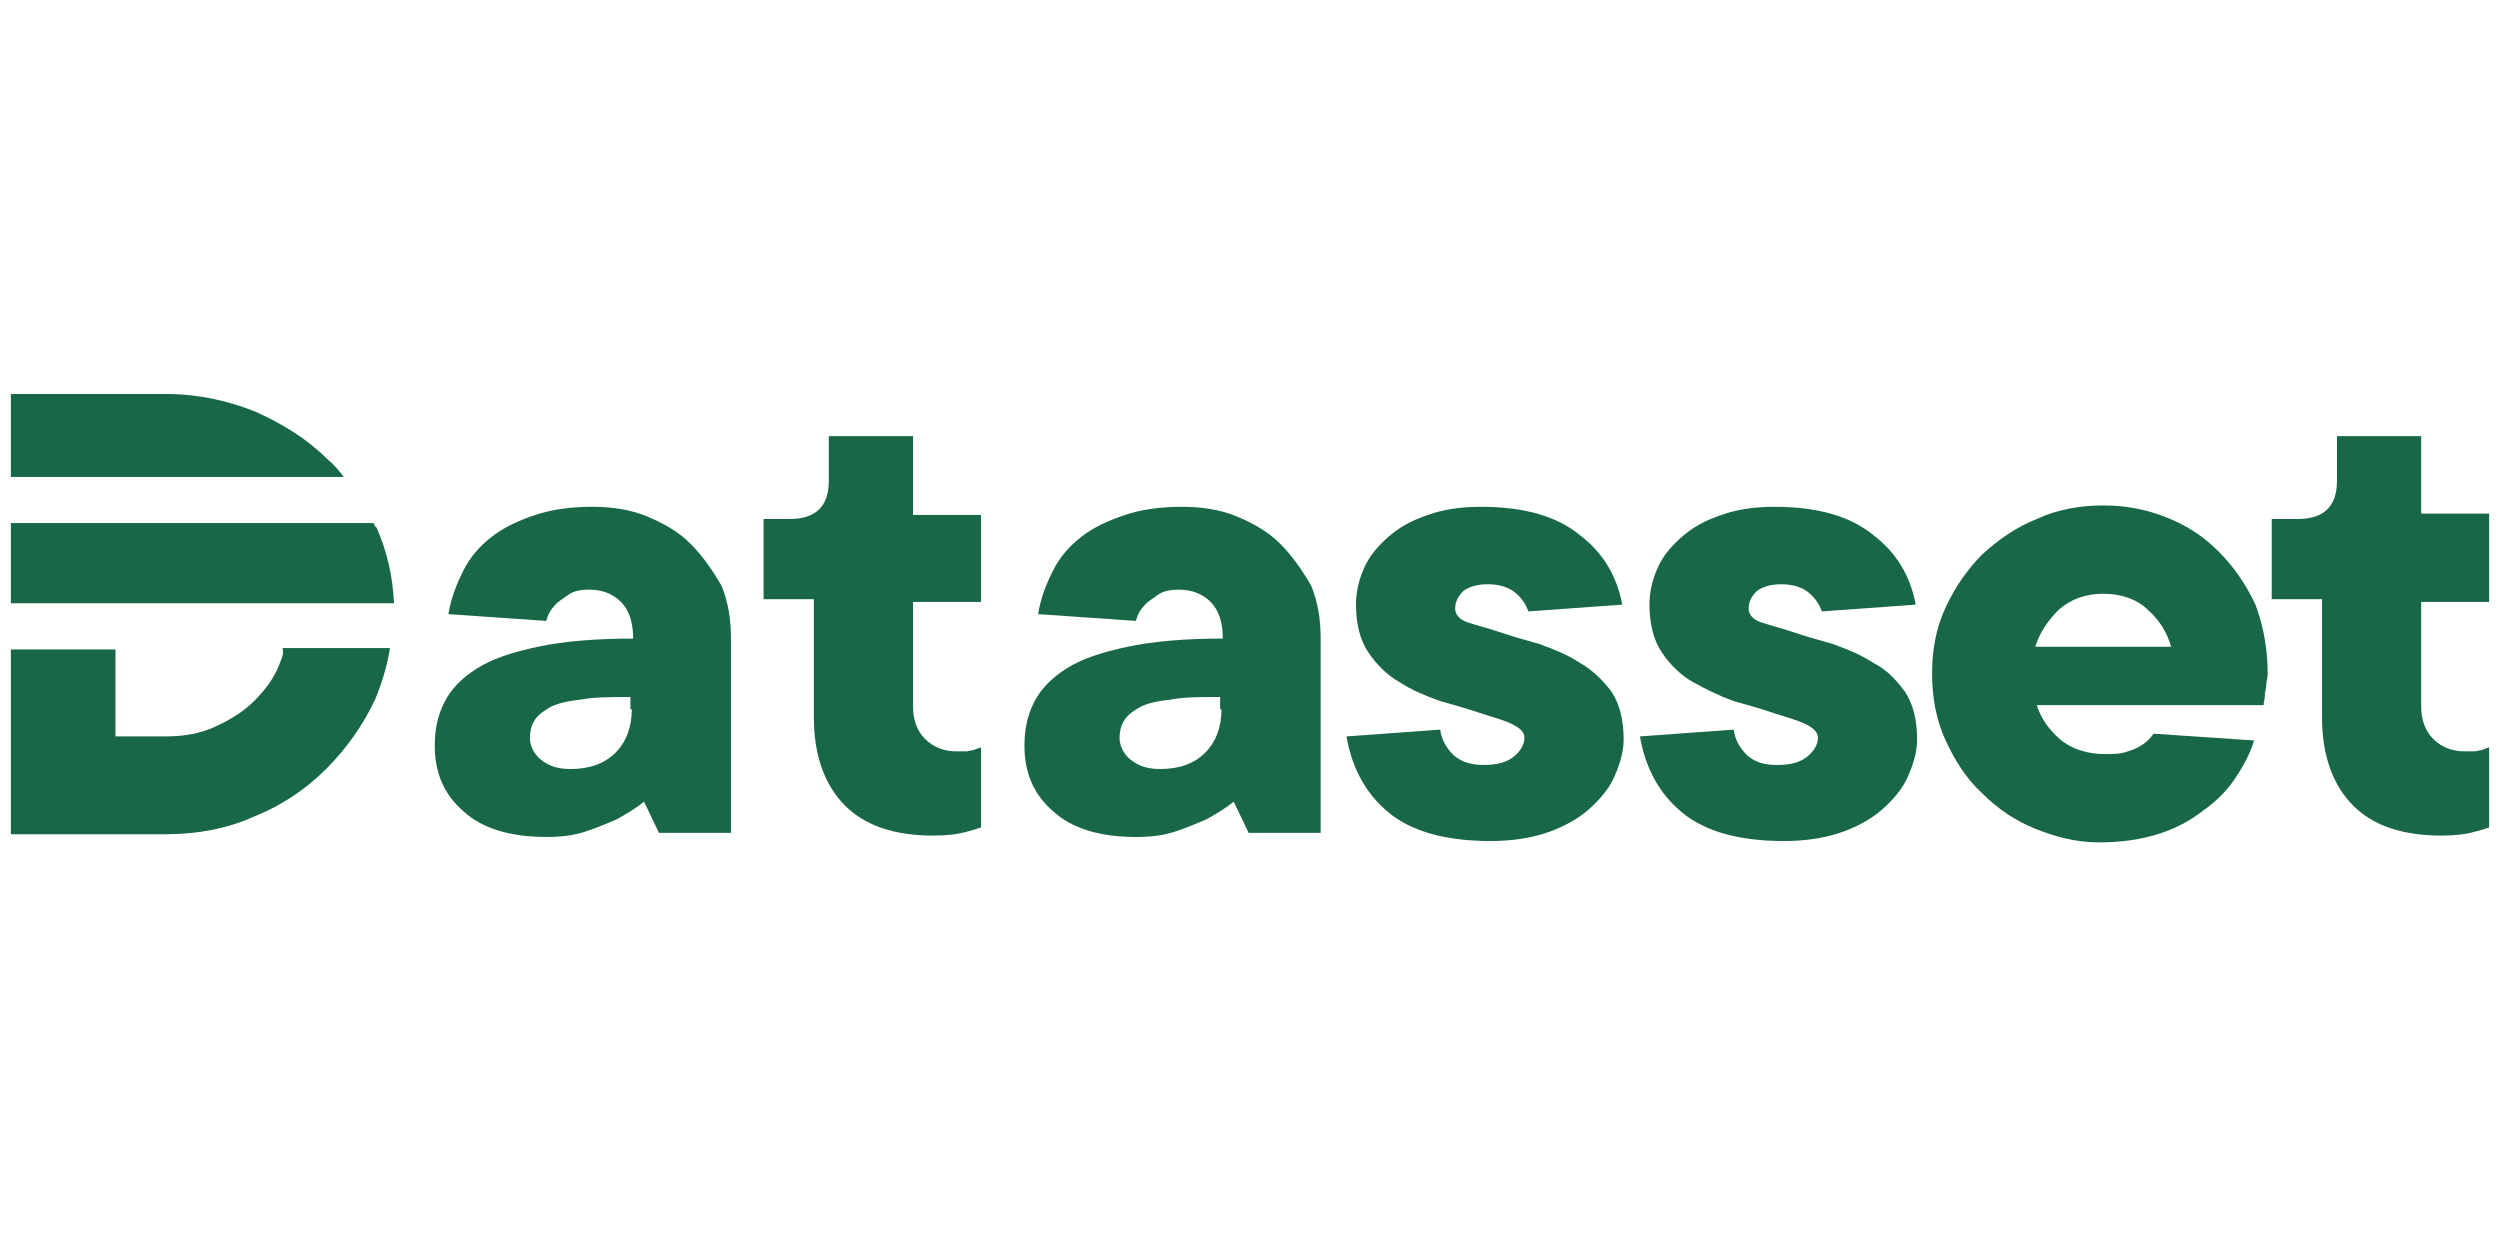
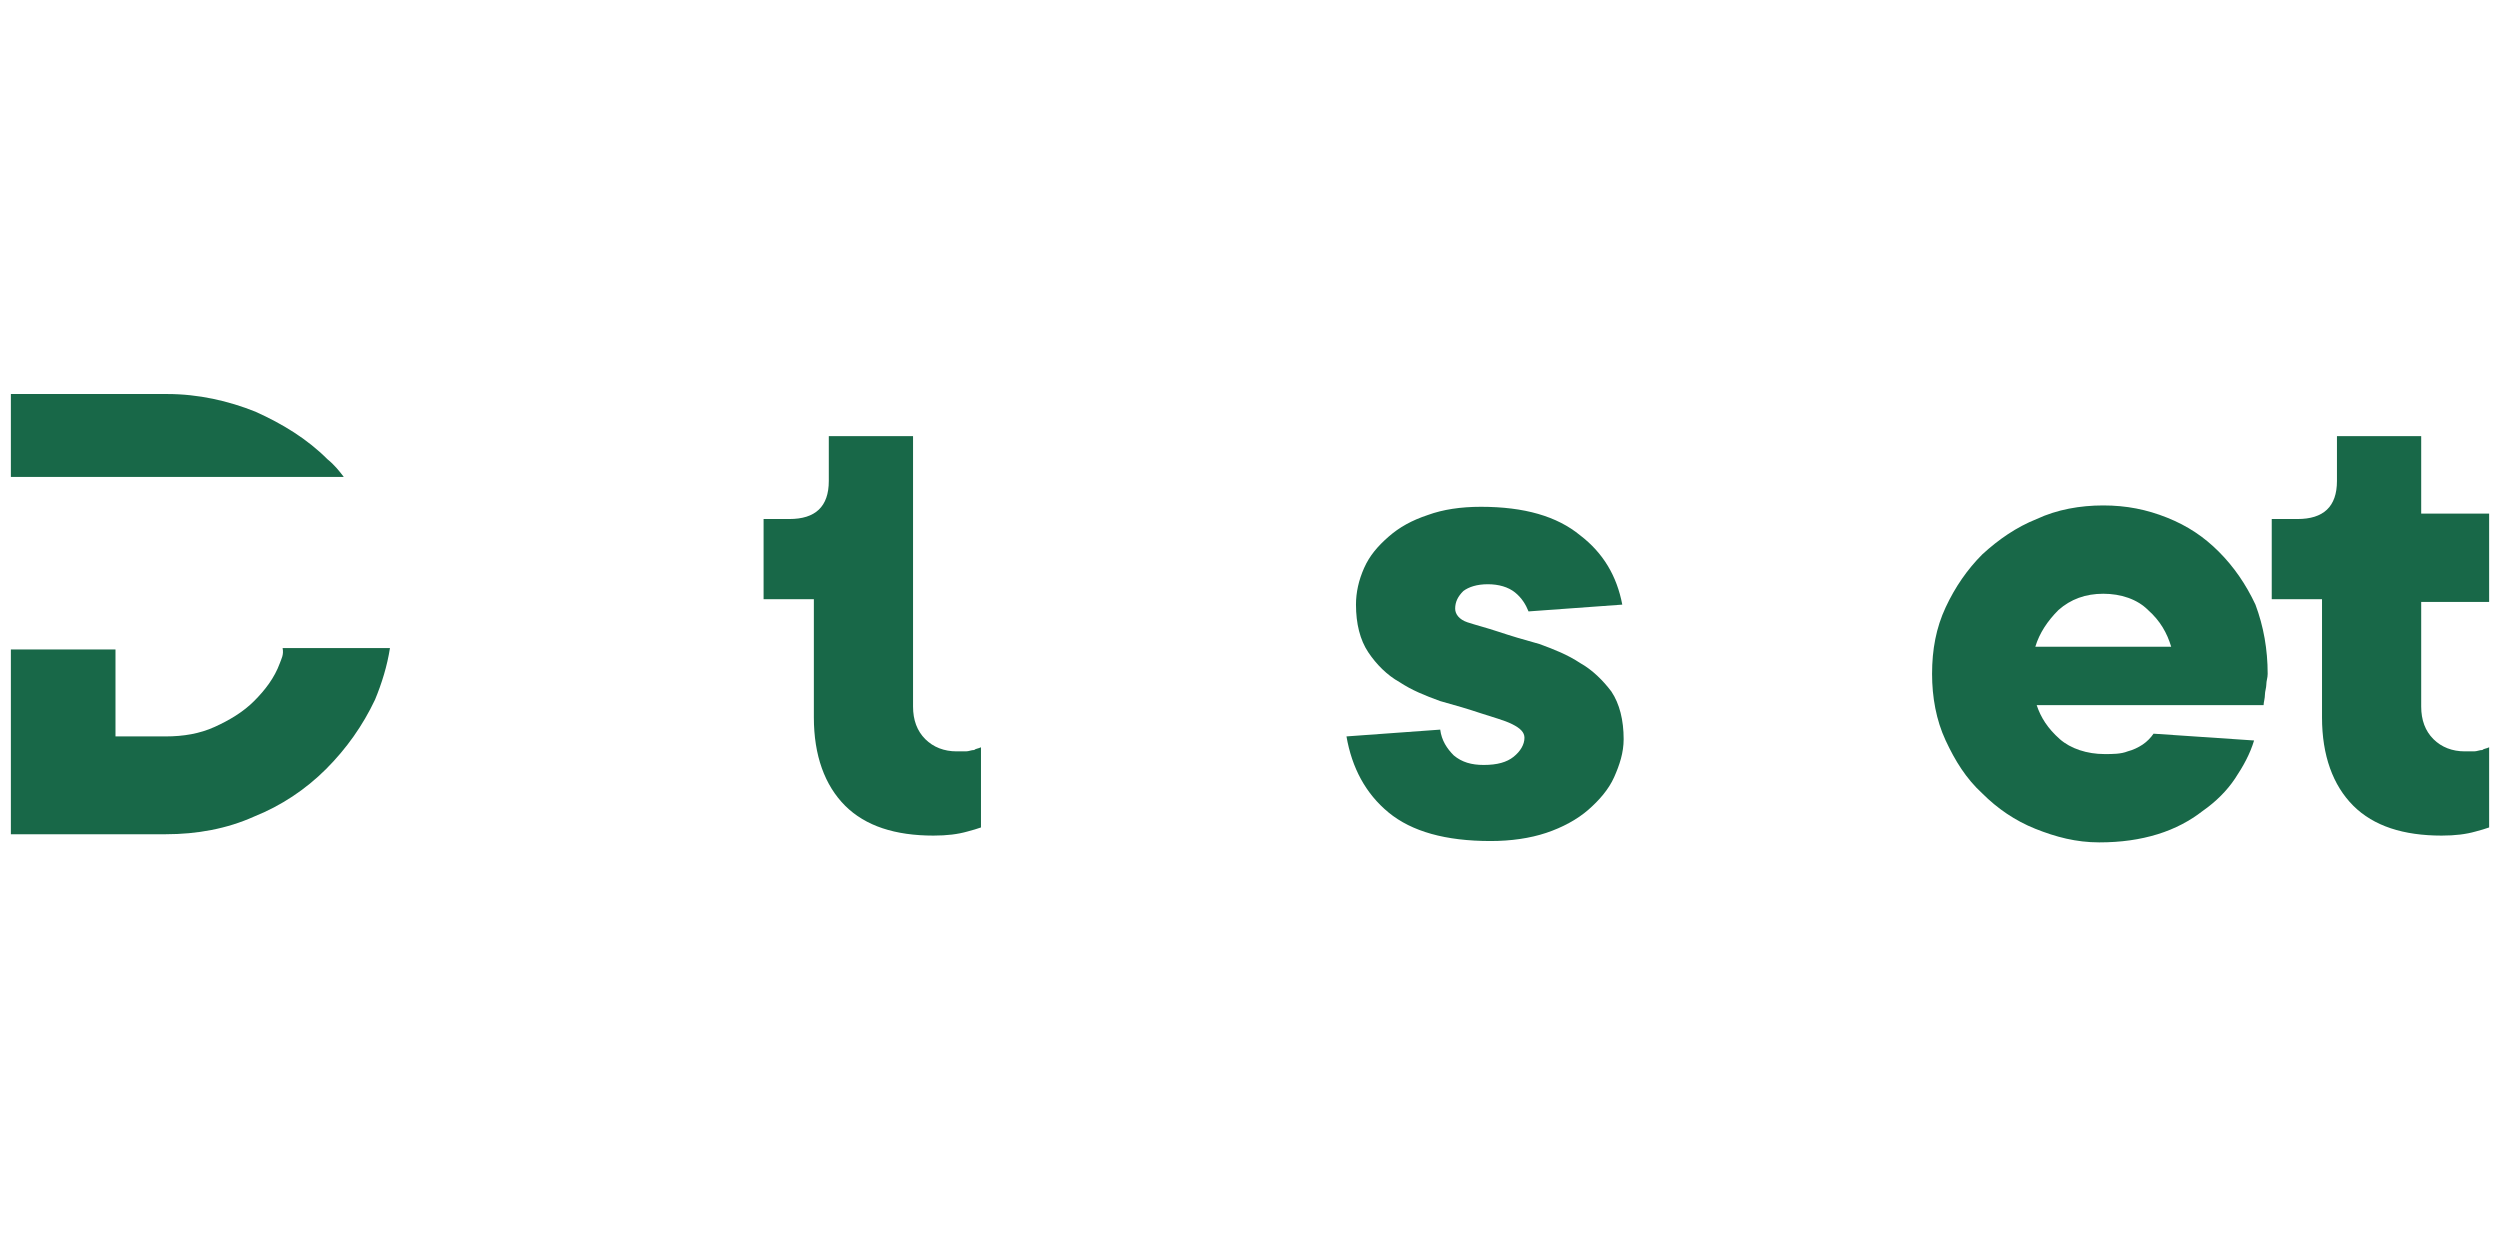
<svg xmlns="http://www.w3.org/2000/svg" version="1.1" id="Layer_1" x="0px" y="0px" viewBox="0 0 184 91" style="enable-background:new 0 0 184 91;" xml:space="preserve">
  <style type="text/css">
	.st0{fill:#186848;}
</style>
  <g>
-     <path class="st0" d="M50.8,40c-0.9-0.9-2-1.5-3.2-2c-1.2-0.5-2.6-0.7-4-0.7c-1.6,0-3,0.2-4.2,0.6c-1.2,0.4-2.3,0.9-3.2,1.6   c-0.9,0.7-1.6,1.5-2.1,2.5c-0.5,1-0.9,2-1.1,3.2l7.2,0.5c0.1-0.4,0.3-0.8,0.6-1.1c0.2-0.3,0.6-0.5,1-0.8c0.4-0.3,0.9-0.4,1.6-0.4   c0.9,0,1.7,0.3,2.3,0.9c0.6,0.6,0.9,1.5,0.9,2.7c-2.8,0-5.1,0.2-7,0.6c-1.9,0.4-3.4,0.9-4.5,1.6c-1.1,0.7-1.9,1.5-2.4,2.5   c-0.5,1-0.7,2-0.7,3.2c0,2,0.7,3.6,2.1,4.8c1.4,1.3,3.5,1.9,6.1,1.9c1.1,0,2-0.1,2.9-0.4c0.9-0.3,1.6-0.6,2.3-0.9   c0.7-0.4,1.4-0.8,2-1.3l1.1,2.3h5.3V47c0-1.4-0.2-2.7-0.7-3.9C52.4,41.9,51.7,40.9,50.8,40z M46.5,52.2c0,1.3-0.4,2.4-1.2,3.2   c-0.8,0.8-1.9,1.2-3.3,1.2c-0.9,0-1.6-0.2-2.2-0.7c-0.5-0.4-0.8-1-0.8-1.6c0-0.4,0.1-0.9,0.3-1.2c0.2-0.4,0.6-0.7,1.1-1   c0.5-0.3,1.3-0.5,2.3-0.6c1-0.2,2.2-0.2,3.7-0.2V52.2z" />
-     <path class="st0" d="M67.1,32.1H61v3.3c0,1.9-1,2.8-2.9,2.8h-1.9v5.9h3.7v8.7c0,2.8,0.8,5,2.3,6.5c1.5,1.5,3.7,2.2,6.5,2.2   c1,0,1.8-0.1,2.5-0.3c0.4-0.1,0.7-0.2,1-0.3V55c-0.2,0.1-0.4,0.1-0.5,0.2c-0.2,0-0.4,0.1-0.6,0.1c-0.2,0-0.5,0-0.7,0   c-0.9,0-1.7-0.3-2.3-0.9c-0.6-0.6-0.9-1.4-0.9-2.4v-7.7h5v-6.4h-5V32.1z" />
-     <path class="st0" d="M94.2,40c-0.9-0.9-2-1.5-3.2-2c-1.2-0.5-2.6-0.7-4-0.7c-1.6,0-3,0.2-4.2,0.6c-1.2,0.4-2.3,0.9-3.2,1.6   c-0.9,0.7-1.6,1.5-2.1,2.5c-0.5,1-0.9,2-1.1,3.2l7.2,0.5c0.1-0.4,0.3-0.8,0.6-1.1c0.2-0.3,0.6-0.5,1-0.8c0.4-0.3,0.9-0.4,1.6-0.4   c0.9,0,1.7,0.3,2.3,0.9s0.9,1.5,0.9,2.7c-2.8,0-5.1,0.2-7,0.6c-1.9,0.4-3.4,0.9-4.5,1.6c-1.1,0.7-1.9,1.5-2.4,2.5   c-0.5,1-0.7,2-0.7,3.2c0,2,0.7,3.6,2.1,4.8c1.4,1.3,3.5,1.9,6.1,1.9c1.1,0,2-0.1,2.9-0.4c0.9-0.3,1.6-0.6,2.3-0.9   c0.7-0.4,1.4-0.8,2-1.3l1.1,2.3h5.3V47c0-1.4-0.2-2.7-0.7-3.9C95.8,41.9,95.1,40.9,94.2,40z M89.9,52.2c0,1.3-0.4,2.4-1.2,3.2   c-0.8,0.8-1.9,1.2-3.3,1.2c-0.9,0-1.6-0.2-2.2-0.7c-0.5-0.4-0.8-1-0.8-1.6c0-0.4,0.1-0.9,0.3-1.2c0.2-0.4,0.6-0.7,1.1-1   c0.5-0.3,1.3-0.5,2.3-0.6c1-0.2,2.2-0.2,3.7-0.2V52.2z" />
+     <path class="st0" d="M67.1,32.1H61v3.3c0,1.9-1,2.8-2.9,2.8h-1.9v5.9h3.7v8.7c0,2.8,0.8,5,2.3,6.5c1.5,1.5,3.7,2.2,6.5,2.2   c1,0,1.8-0.1,2.5-0.3c0.4-0.1,0.7-0.2,1-0.3V55c-0.2,0.1-0.4,0.1-0.5,0.2c-0.2,0-0.4,0.1-0.6,0.1c-0.2,0-0.5,0-0.7,0   c-0.9,0-1.7-0.3-2.3-0.9c-0.6-0.6-0.9-1.4-0.9-2.4v-7.7h5h-5V32.1z" />
    <path class="st0" d="M116.3,48.8c-0.9-0.6-1.9-1-3-1.4c-1.1-0.3-2.1-0.6-3-0.9c-0.9-0.3-1.7-0.5-2.3-0.7c-0.6-0.2-0.9-0.6-0.9-1   c0-0.5,0.2-0.9,0.6-1.3c0.4-0.3,1-0.5,1.8-0.5c0.8,0,1.5,0.2,2,0.6c0.5,0.4,0.8,0.9,1,1.4l6.9-0.5c-0.4-2.1-1.4-3.8-3.1-5.1   c-1.7-1.4-4.1-2.1-7.3-2.1c-1.5,0-2.8,0.2-3.9,0.6c-1.2,0.4-2.1,0.9-2.9,1.6c-0.8,0.7-1.4,1.4-1.8,2.3c-0.4,0.9-0.6,1.8-0.6,2.7   c0,1.4,0.3,2.6,0.9,3.5c0.6,0.9,1.4,1.7,2.3,2.2c0.9,0.6,1.9,1,3,1.4c1.1,0.3,2.1,0.6,3,0.9c0.9,0.3,1.7,0.5,2.3,0.8   c0.6,0.3,0.9,0.6,0.9,1c0,0.5-0.3,1-0.8,1.4c-0.5,0.4-1.2,0.6-2.2,0.6c-0.9,0-1.6-0.2-2.2-0.7c-0.5-0.5-0.9-1.1-1-1.9l-6.9,0.5   c0.4,2.3,1.4,4.2,3.1,5.6c1.7,1.4,4.2,2.1,7.5,2.1c1.5,0,2.9-0.2,4.1-0.6c1.2-0.4,2.3-1,3.1-1.7c0.8-0.7,1.5-1.5,1.9-2.4   c0.4-0.9,0.7-1.8,0.7-2.8c0-1.4-0.3-2.6-0.9-3.5C118,50.1,117.2,49.3,116.3,48.8z" />
-     <path class="st0" d="M137.9,48.8c-0.9-0.6-1.9-1-3-1.4c-1.1-0.3-2.1-0.6-3-0.9c-0.9-0.3-1.7-0.5-2.3-0.7c-0.6-0.2-0.9-0.6-0.9-1   c0-0.5,0.2-0.9,0.6-1.3c0.4-0.3,1-0.5,1.8-0.5s1.5,0.2,2,0.6c0.5,0.4,0.8,0.9,1,1.4l6.9-0.5c-0.4-2.1-1.4-3.8-3.1-5.1   c-1.7-1.4-4.1-2.1-7.3-2.1c-1.5,0-2.8,0.2-3.9,0.6c-1.2,0.4-2.1,0.9-2.9,1.6c-0.8,0.7-1.4,1.4-1.8,2.3c-0.4,0.9-0.6,1.8-0.6,2.7   c0,1.4,0.3,2.6,0.9,3.5c0.6,0.9,1.4,1.7,2.3,2.2s1.9,1,3,1.4c1.1,0.3,2.1,0.6,3,0.9c0.9,0.3,1.7,0.5,2.3,0.8c0.6,0.3,0.9,0.6,0.9,1   c0,0.5-0.3,1-0.8,1.4c-0.5,0.4-1.2,0.6-2.2,0.6s-1.6-0.2-2.2-0.7c-0.5-0.5-0.9-1.1-1-1.9l-6.9,0.5c0.4,2.3,1.4,4.2,3.1,5.6   c1.7,1.4,4.2,2.1,7.5,2.1c1.5,0,2.9-0.2,4.1-0.6c1.2-0.4,2.3-1,3.1-1.7c0.8-0.7,1.5-1.5,1.9-2.4c0.4-0.9,0.7-1.8,0.7-2.8   c0-1.4-0.3-2.6-0.9-3.5C139.6,50.1,138.9,49.3,137.9,48.8z" />
    <path class="st0" d="M163.3,40.6c-1.1-1.1-2.3-1.9-3.8-2.5c-1.5-0.6-3-0.9-4.7-0.9c-1.7,0-3.4,0.3-4.9,1c-1.5,0.6-2.8,1.5-4,2.6   c-1.1,1.1-2,2.4-2.7,3.9c-0.7,1.5-1,3.1-1,4.9c0,1.7,0.3,3.4,1,4.9c0.7,1.5,1.5,2.8,2.7,3.9c1.1,1.1,2.4,2,3.9,2.6   c1.5,0.6,3,1,4.7,1c1.6,0,3-0.2,4.3-0.6c1.3-0.4,2.4-1,3.3-1.7c1-0.7,1.8-1.5,2.4-2.4c0.6-0.9,1.1-1.8,1.4-2.8l-7.4-0.5   c-0.2,0.3-0.5,0.6-0.8,0.8c-0.3,0.2-0.7,0.4-1.1,0.5c-0.5,0.2-1.1,0.2-1.7,0.2c-1.3,0-2.5-0.4-3.3-1.1c-0.9-0.8-1.4-1.6-1.7-2.5   h16.7c0-0.2,0.1-0.5,0.1-0.8c0-0.2,0.1-0.5,0.1-0.7c0-0.3,0.1-0.5,0.1-0.8c0-1.8-0.3-3.5-0.9-5.1C165.3,43,164.4,41.7,163.3,40.6z    M149.8,47.6c0.3-1,0.9-1.9,1.7-2.7c0.9-0.8,2-1.2,3.3-1.2c1.3,0,2.5,0.4,3.3,1.2c0.9,0.8,1.4,1.7,1.7,2.7H149.8z" />
    <path class="st0" d="M183.2,44.2v-6.4h-5v-5.7H172v3.3c0,1.9-1,2.8-2.9,2.8h-1.9v5.9h3.7v8.7c0,2.8,0.8,5,2.3,6.5   c1.5,1.5,3.7,2.2,6.5,2.2c1,0,1.8-0.1,2.5-0.3c0.4-0.1,0.7-0.2,1-0.3V55c-0.2,0.1-0.4,0.1-0.5,0.2c-0.2,0-0.4,0.1-0.6,0.1   c-0.2,0-0.5,0-0.7,0c-0.9,0-1.7-0.3-2.3-0.9c-0.6-0.6-0.9-1.4-0.9-2.4v-7.7H183.2z" />
    <path class="st0" d="M24.1,33.8c-1.5-1.5-3.3-2.6-5.3-3.5c-2-0.8-4.2-1.3-6.5-1.3H0.8v6.1h24.5C25,34.7,24.6,34.2,24.1,33.8z" />
    <path class="st0" d="M20.6,48.8c-0.4,1.1-1.1,2-1.9,2.8c-0.8,0.8-1.8,1.4-2.9,1.9c-1.1,0.5-2.3,0.7-3.6,0.7H8.5v-6.4H0.8v13.6h11.4   c2.3,0,4.5-0.4,6.5-1.3c2-0.8,3.8-2,5.3-3.5c1.5-1.5,2.7-3.2,3.6-5.1c0.5-1.2,0.9-2.5,1.1-3.8h-7.9C20.9,48.2,20.7,48.5,20.6,48.8z   " />
-     <path class="st0" d="M27.5,38.5h-9.1H8.5H0.8v5.9h7.7h12.7H29c-0.1-2-0.5-3.8-1.3-5.6C27.6,38.8,27.6,38.7,27.5,38.5z" />
  </g>
</svg>